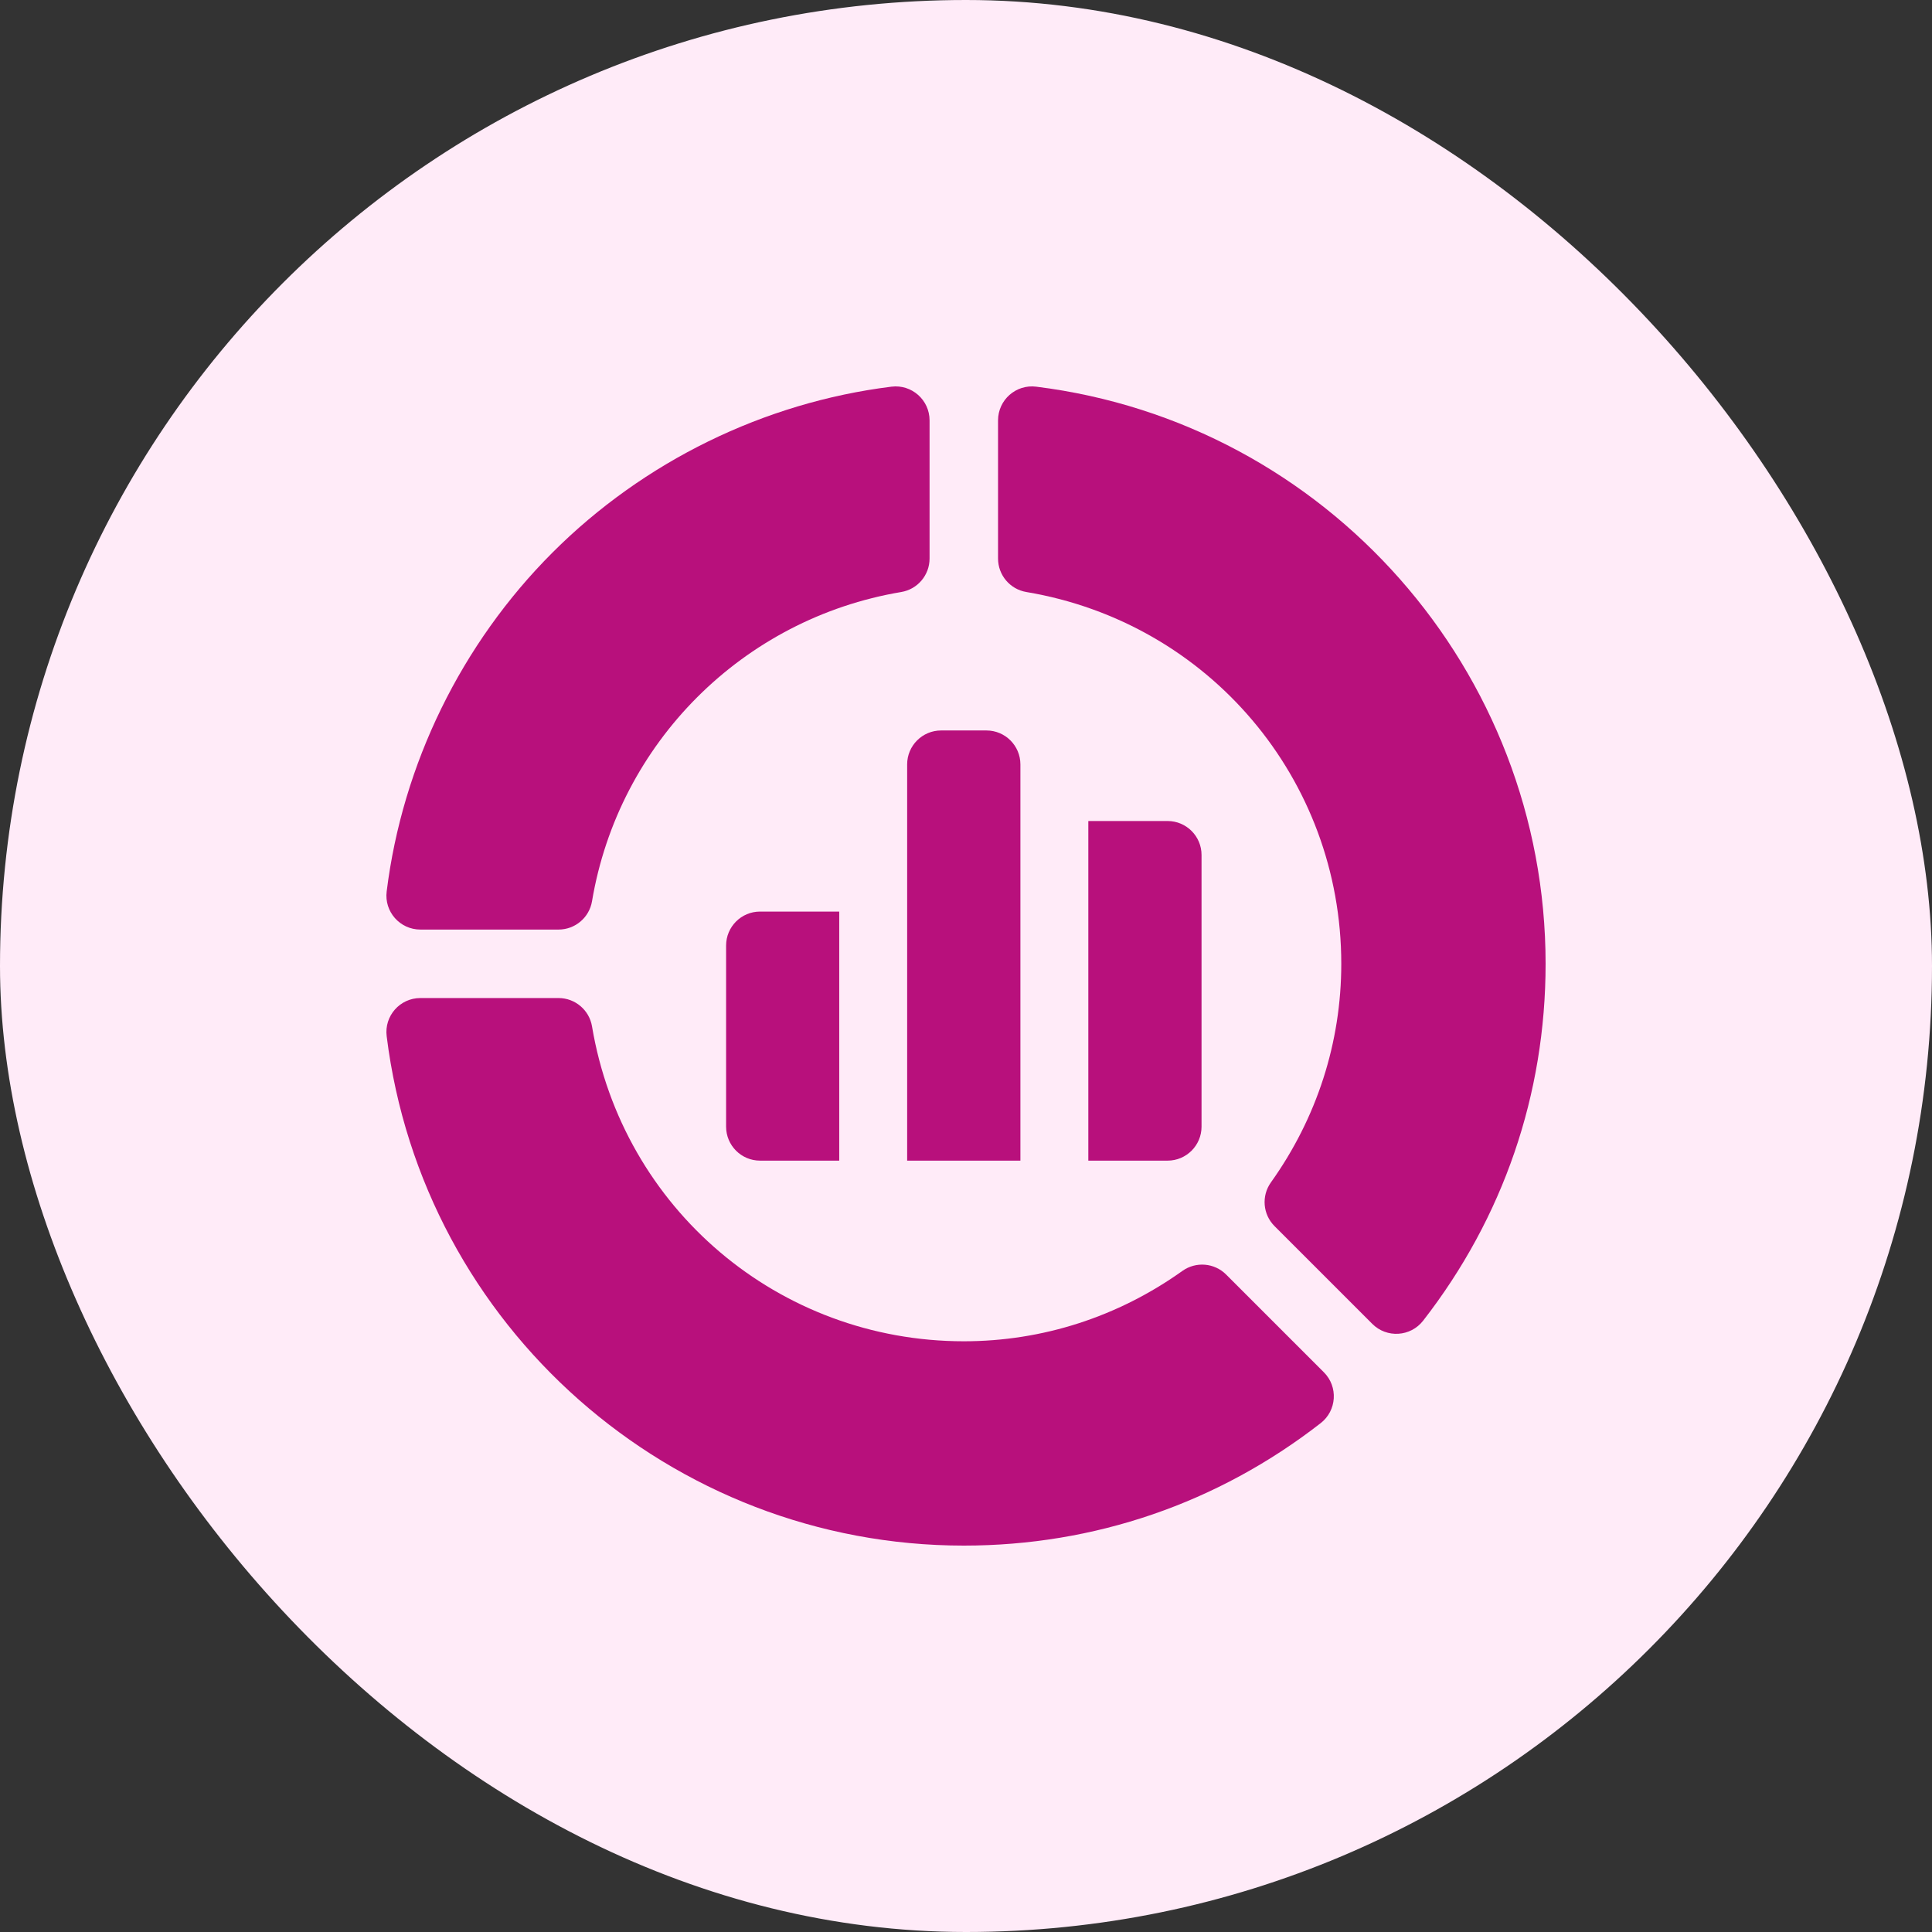
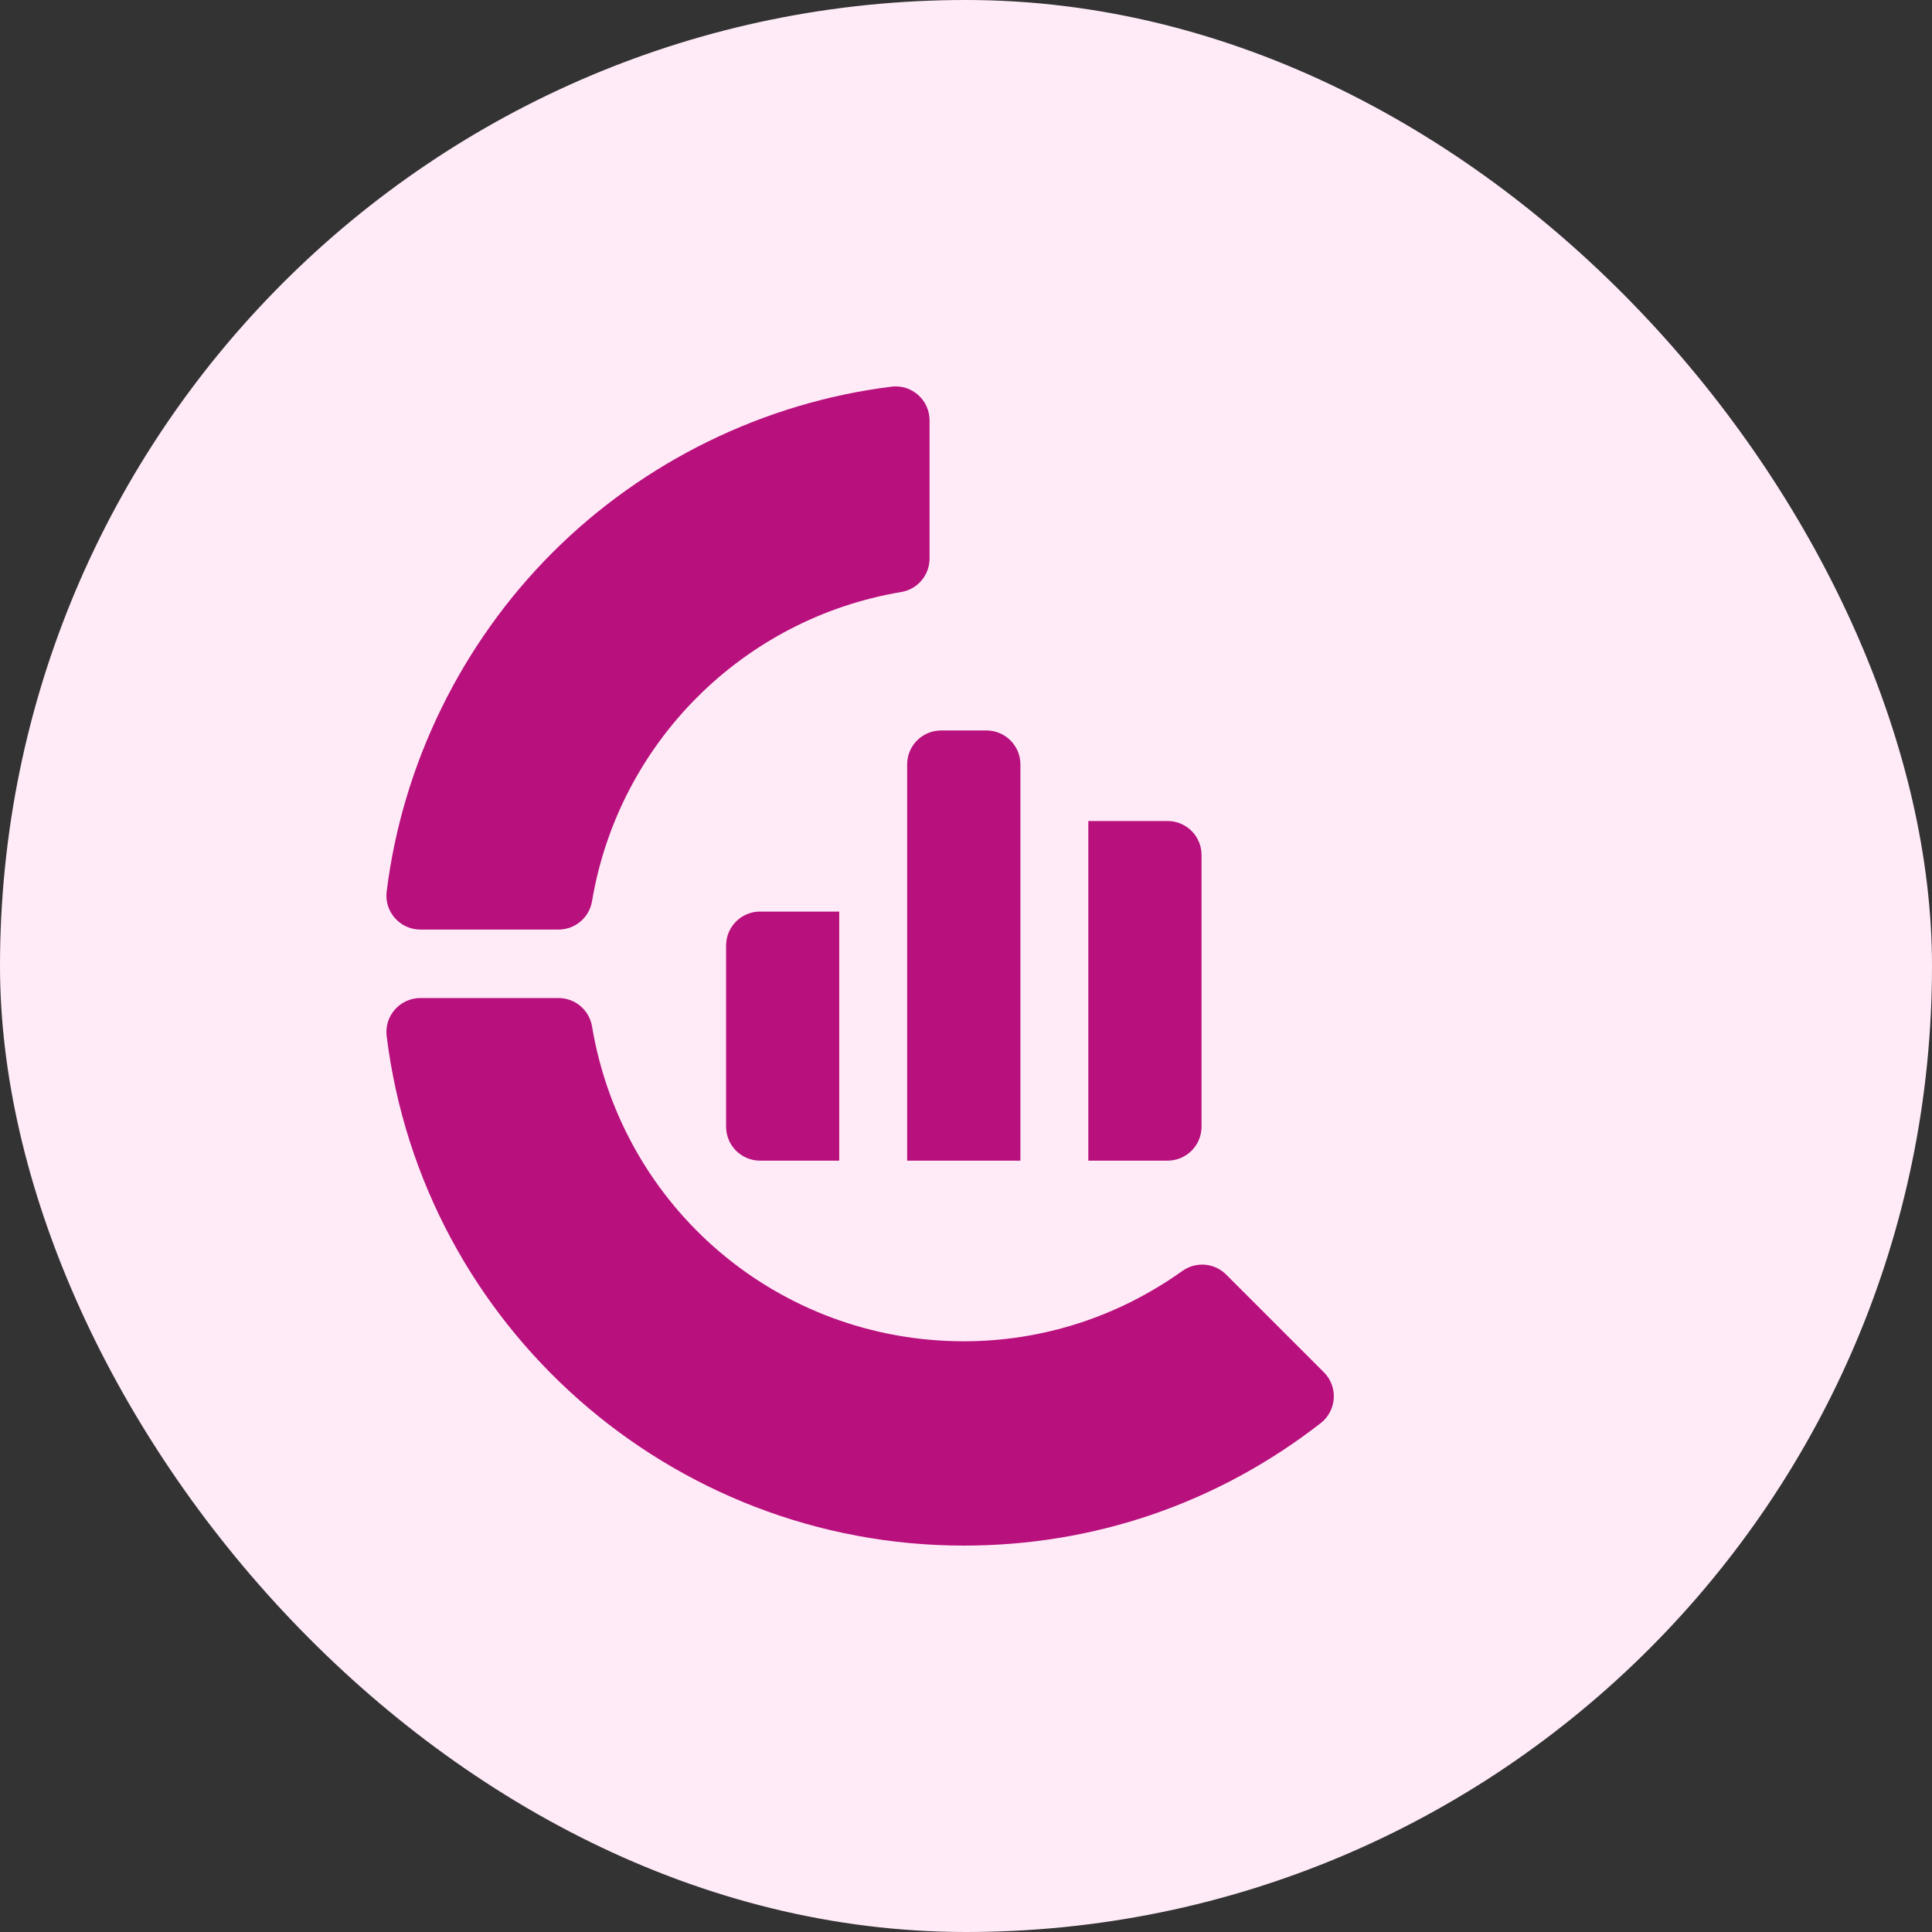
<svg xmlns="http://www.w3.org/2000/svg" width="70" height="70" viewBox="0 0 70 70" fill="none">
  <rect x="0" y="0" width="70" height="70" fill="#333333" stroke="none" />
  <rect width="70" height="70" rx="35" fill="#FFEBF8" />
  <path d="M14.01 32.298C13.918 33.032 14.491 33.68 15.231 33.68H20.237C20.837 33.68 21.351 33.246 21.45 32.654C22.413 26.916 26.916 22.413 32.653 21.45C33.246 21.351 33.68 20.838 33.68 20.237V15.231C33.68 14.491 33.032 13.918 32.298 14.01C27.682 14.583 23.321 16.718 20.019 20.019C16.718 23.321 14.583 27.682 14.01 32.298Z" fill="#B8107C" />
  <path d="M42.84 46.048C40.505 47.715 37.766 48.597 34.921 48.597C28.225 48.597 22.56 43.799 21.45 37.188C21.351 36.596 20.838 36.161 20.237 36.161H15.231C14.491 36.161 13.918 36.809 14.01 37.544V37.544C15.317 48.065 24.307 56 34.921 56C39.649 56 44.121 54.465 47.852 51.562C48.436 51.107 48.49 50.244 47.967 49.721L44.425 46.179C44 45.754 43.33 45.699 42.84 46.048Z" fill="#B8107C" />
-   <path d="M37.188 21.45C43.799 22.56 48.597 28.225 48.597 34.921C48.597 37.766 47.715 40.505 46.048 42.84C45.698 43.33 45.754 44 46.179 44.425L49.721 47.967C50.244 48.49 51.107 48.436 51.562 47.852L51.562 47.852C54.465 44.121 56 39.649 56 34.921C56 24.307 48.065 15.317 37.543 14.01H37.543C36.809 13.918 36.161 14.491 36.161 15.231V20.237C36.161 20.838 36.595 21.351 37.188 21.45Z" fill="#B8107C" />
  <path d="M35.74 26.466H34.099C33.419 26.466 32.868 27.017 32.868 27.696V42.052H36.971V27.696C36.971 27.017 36.42 26.466 35.74 26.466Z" fill="#B8107C" />
-   <path d="M39.432 42.052H42.304C42.983 42.052 43.534 41.501 43.534 40.821V30.977C43.534 30.298 42.983 29.747 42.304 29.747H39.432V42.052Z" fill="#B8107C" />
+   <path d="M39.432 42.052H42.304C42.983 42.052 43.534 41.501 43.534 40.821V30.977C43.534 30.298 42.983 29.747 42.304 29.747H39.432Z" fill="#B8107C" />
  <path d="M30.407 33.028H27.538C26.858 33.028 26.308 33.579 26.308 34.259V40.821C26.308 41.501 26.858 42.052 27.538 42.052H30.407V33.028Z" fill="#B8107C" />
</svg>